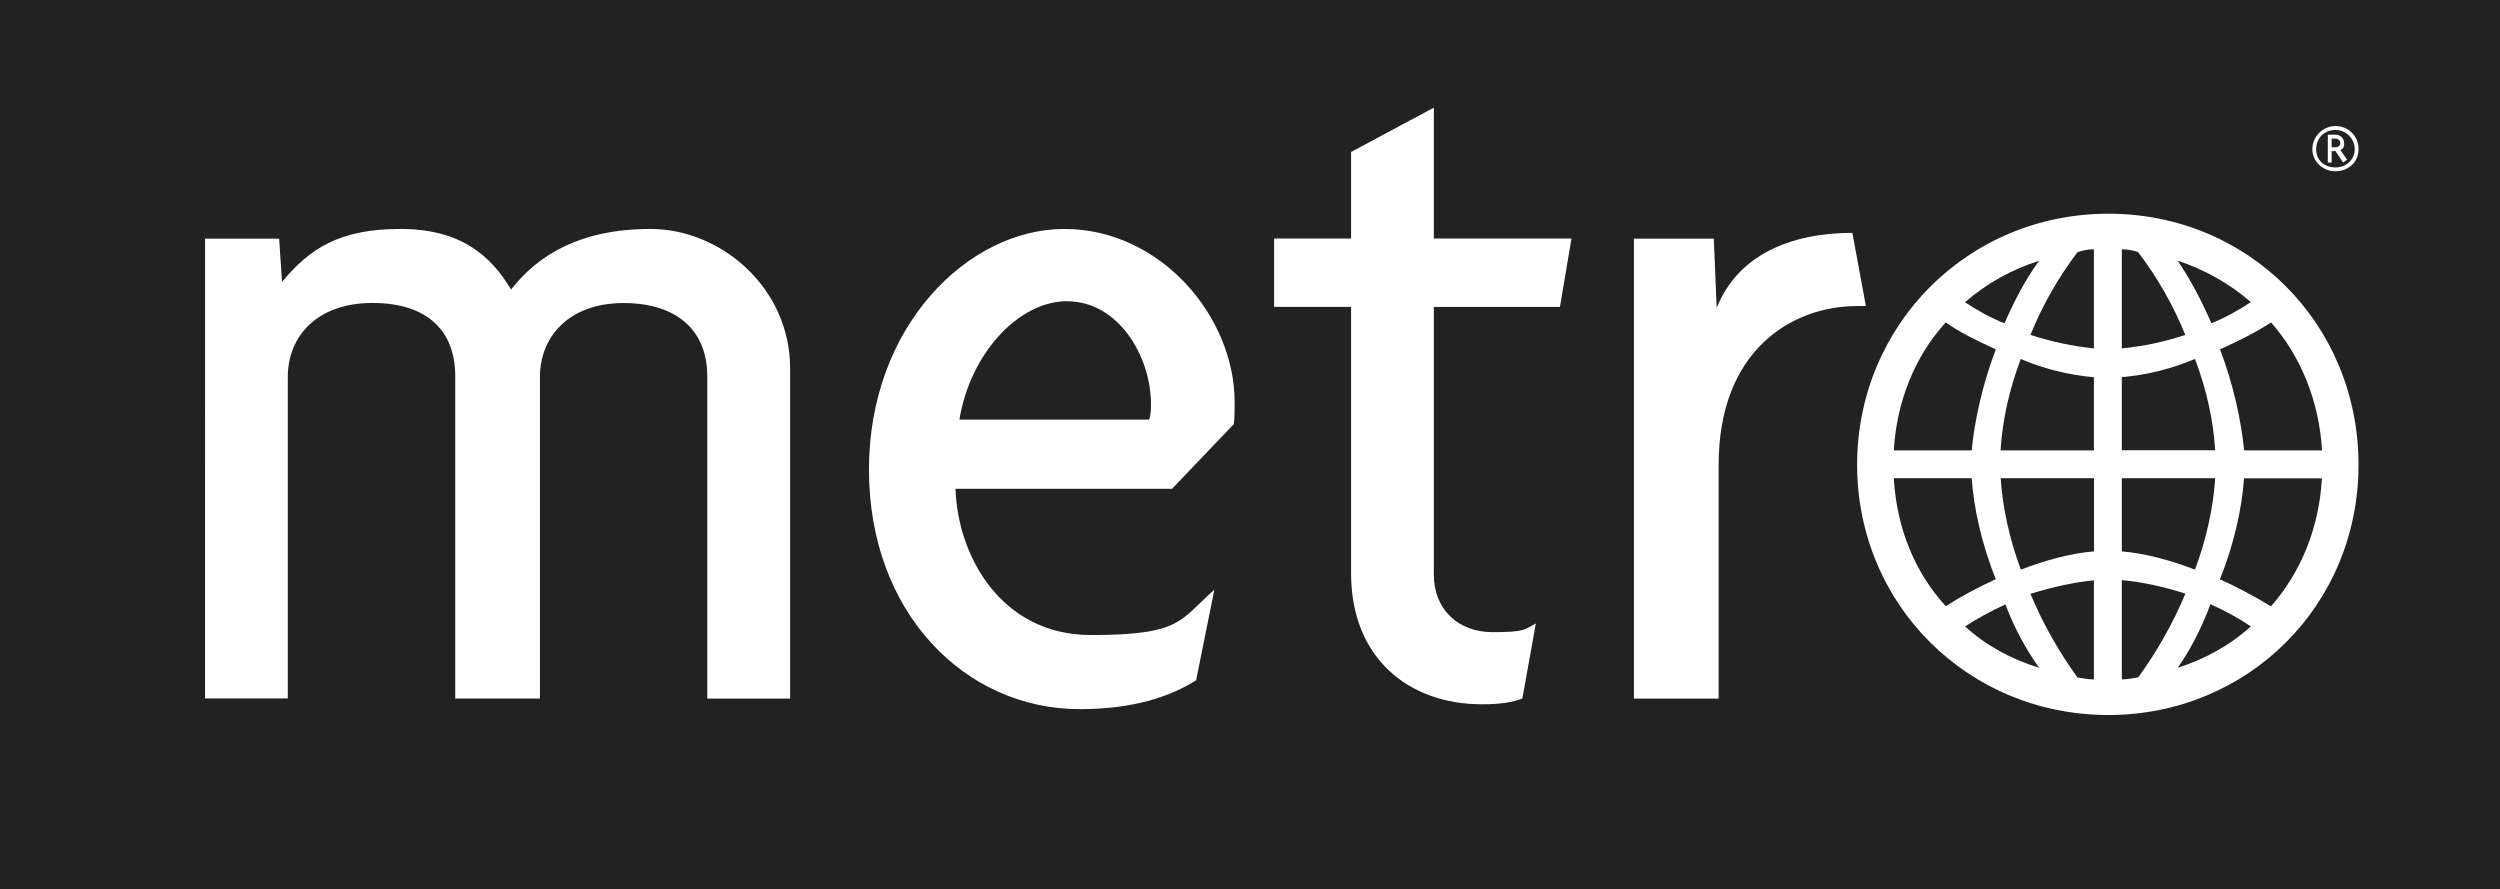
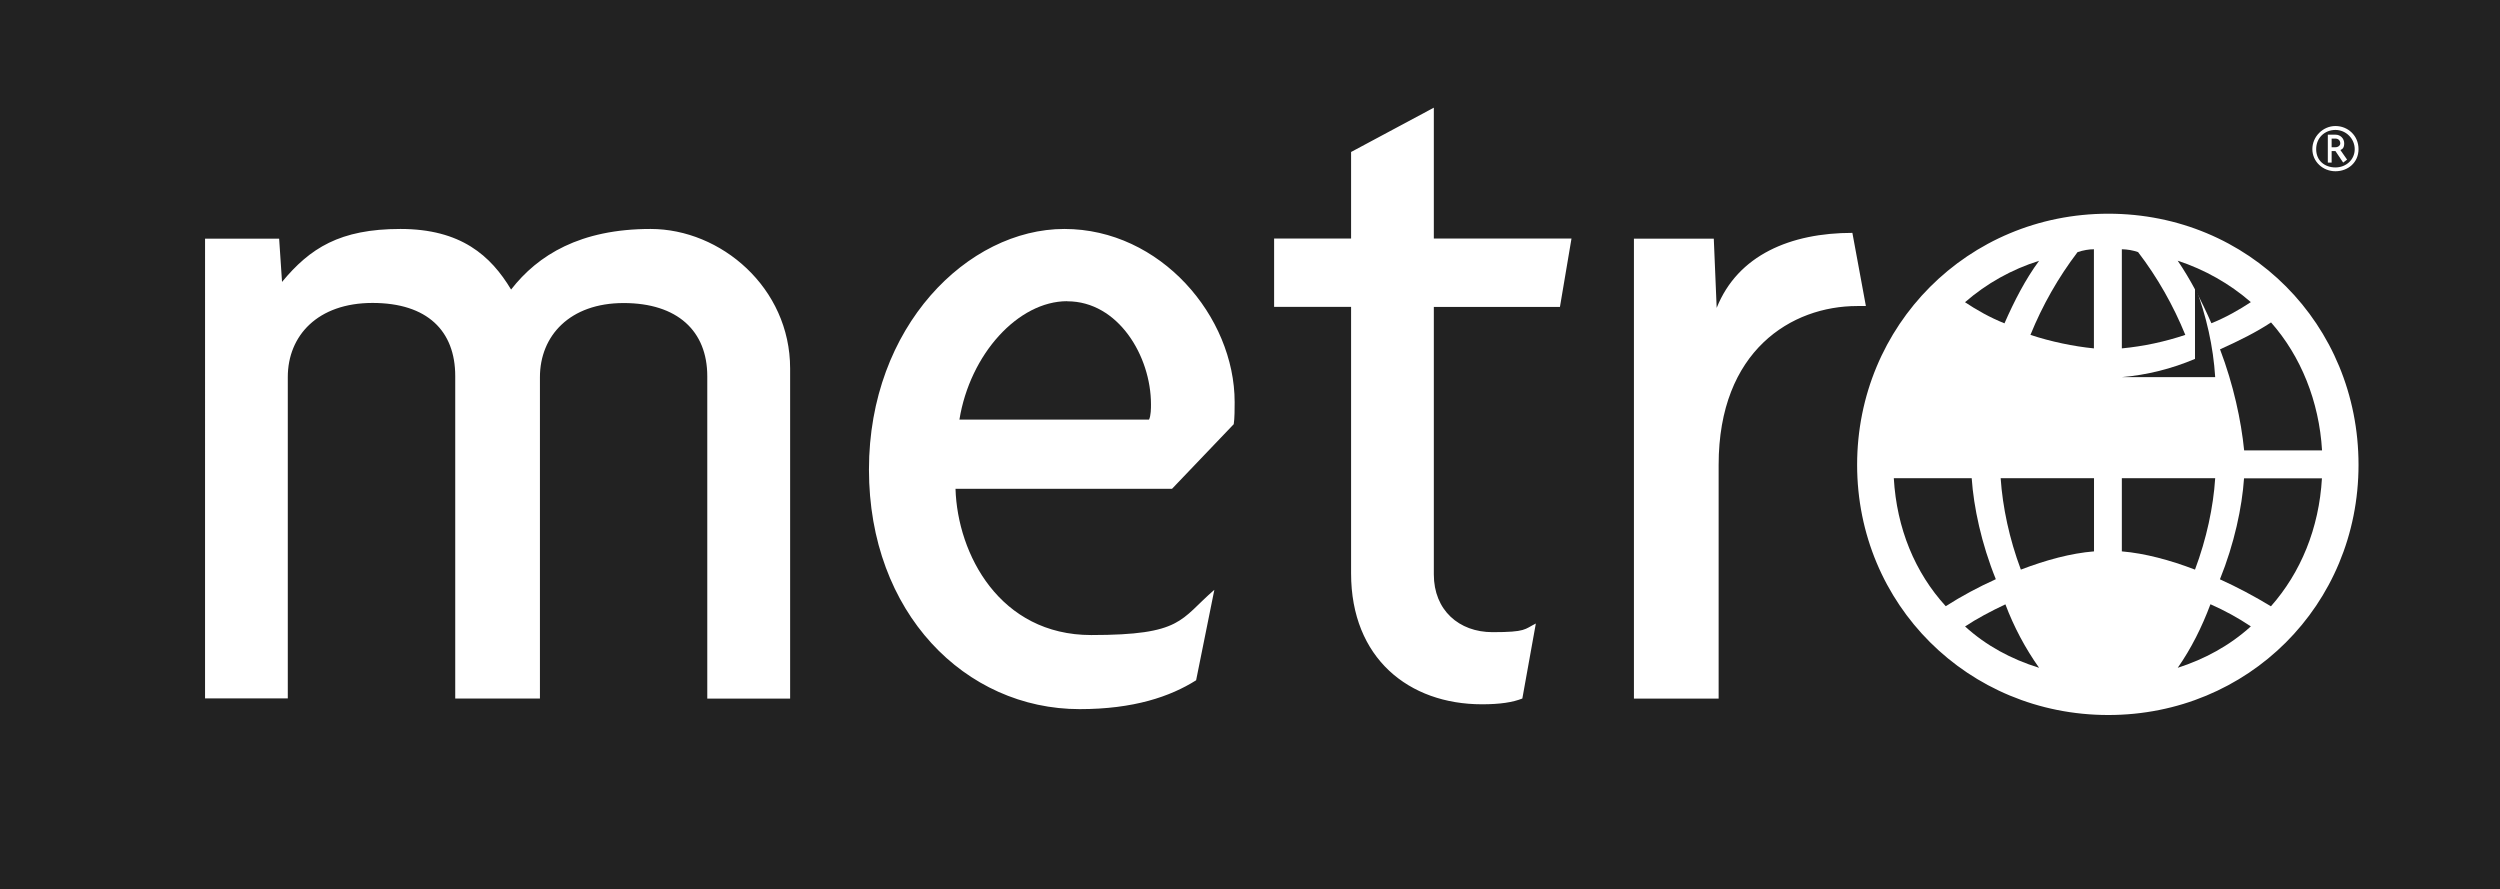
<svg xmlns="http://www.w3.org/2000/svg" id="Layer_1" version="1.1" viewBox="0 0 2426.2 862.9">
  <defs>
    <style> .st0 { fill: #367b47; } .st0, .st1 { fill-rule: evenodd; } .st1 { fill: #222; } </style>
  </defs>
  <path class="st1" d="M2075.1,244.7c-5.1-1.8-10.5-2.7-15.9-2.8v96.2c21-2,41.6-6.4,61.6-13.1-11.7-28.7-27-55.7-45.8-80.3Z" />
-   <path class="st1" d="M2016.2,657.5c5.6.9,11.2,1.9,15.9,1.9v-96.2c-19.6,1.9-40.2,6.5-61.6,13.1,12.1,28.8,27.4,56,45.7,81.3Z" />
  <path class="st1" d="M1913.5,464.1h-75.6c2.8,48.6,20.5,91.5,50.4,124.2,15.5-9.9,31.8-18.6,48.6-26.2-14-34.6-21.5-70-23.4-98Z" />
  <path class="st1" d="M1941.6,464.1c1.9,28,8.4,58.8,19.6,88.7,24.3-9.3,48.6-15.9,71-17.7v-71h-90.6Z" />
  <path class="st1" d="M2184.4,293.2c-20.7-18-44.9-31.6-71-40.2,12.1,17.7,23.4,39.2,32.7,60.7,14-5.6,27.1-13.1,38.3-20.5Z" />
  <polygon class="st0" points="1888.3 312.9 1888.3 312.9 1888.3 312.9 1888.3 312.9" />
  <path class="st1" d="M1035.7,292.3c-47.6,0-94.3,51.4-104.6,114.9h184c1.9-3.7,1.9-11.2,1.9-14.9,0-46.7-31.8-99.9-81.2-99.9Z" />
  <path class="st1" d="M2032.1,338.1v-96.2c-4.7,0-10.3.9-15.9,2.8-18.7,24.6-34.1,51.7-45.7,80.3,19.6,6.5,42,11.2,61.6,13.1Z" />
-   <path class="st1" d="M1941.5,437.1h90.6v-71h0c-24.4-2.1-48.4-8.1-71-17.7-11.2,29.9-17.7,58.8-19.6,88.7Z" />
  <path class="st1" d="M1978.9,253.1c-26.5,8.3-51,22-71.9,40.2,11.2,7.5,24.3,14.9,38.3,20.5,9.4-21.5,20.5-43,33.6-60.7Z" />
-   <path class="st1" d="M1936.9,339c-18.7-8.4-35.5-16.8-48.6-26.1-29.9,32.7-47.6,76.6-50.4,124.2h75.6c2.8-29,10.3-63.5,23.4-98.1Z" />
  <path class="st1" d="M1907,607.9c20.5,18.7,44.8,31.8,71.9,40.2-13.5-19.1-24.5-39.8-32.7-61.6-14,6.6-28,14-39.2,21.5Z" />
  <path class="st1" d="M2266.5,126.1c-10.3,0-18.7,7.5-18.7,18.7s8.4,17.7,18.7,17.7,18.7-7.5,18.7-17.7-8.4-18.7-18.7-18.7ZM2274,157.8l-7.5-11.2h-3.7v11.2h-3.7v-27.1h7.5c4.7,0,8.4,3.7,8.4,8.4s-1.9,5.6-3.7,6.5l6.5,9.3-3.7,2.8Z" />
  <path class="st1" d="M2266.5,134.5h-3.7v8.4h3.7c2.8,0,4.7-1.9,4.7-3.7,0-2.8-1.9-4.7-4.7-4.7Z" />
  <path class="st1" d="M0,0v862.9h2426.2V0H0ZM766.7,678h-80.3v-312.9c0-43.9-29-71-81.2-71s-81.2,31.8-81.2,71.9v311.9h-82.2v-312.9c0-43.9-27.1-71-80.3-71s-82.2,31.8-82.2,71.9v311.9h-80.3V231.6h71.9l2.8,42c27.1-32.7,56-51.4,114.9-51.4s87.8,26.1,107.4,58.8c26.1-33.6,67.2-58.8,135.4-58.8s135.4,57,135.4,135.4v320.3ZM1197.2,411.8h0l-59.8,62.6h-210.1c1.9,63.5,43,141.9,131.7,141.9s85.9-14.9,119.5-43.9l-17.7,87.8c-25.2,15.9-60.7,28-113,28-111.1,0-204.5-93.4-204.5-232.5s96.2-233.5,189.6-233.5,165.3,85,165.3,168.1c0,5.6,0,15.9-.9,21.5ZM1513.8,297.9h-122.3v259.6c0,34.6,24.3,56,57,56s30.8-2.8,42-8.4l-13.1,72.8c-9.4,3.7-21.5,5.6-39.2,5.6-71,0-127-44.8-127-127v-258.7h-74.7v-66.3h74.7v-84l80.3-43v127h133.6l-11.2,66.3ZM1667.9,451.1v226.9h-82.2V231.6h77.5l2.8,67.2c20.5-51.4,71.9-72.8,131.7-72.8l13.1,71h-8.4c-63.5,0-134.5,43-134.5,154.1ZM2046.1,693.9c-136.3,0-243.8-107.4-243.8-242.8s107.4-243.7,243.8-243.7,242.8,107.4,242.8,243.7-107.4,242.8-242.8,242.8ZM2266.5,166.2c-12.2,0-22.4-9.3-22.4-21.5s10.3-22.4,22.4-22.4,22.4,9.3,22.4,22.4-10.3,21.5-22.4,21.5Z" />
-   <path class="st1" d="M2130.2,348.3c-22.6,9.6-46.5,15.6-71,17.7v71h90.6c-1.9-29.9-8.4-58.8-19.6-88.7Z" />
+   <path class="st1" d="M2130.2,348.3c-22.6,9.6-46.5,15.6-71,17.7h90.6c-1.9-29.9-8.4-58.8-19.6-88.7Z" />
  <path class="st1" d="M2154.5,339c13.1,34.6,20.5,69.1,23.4,98.1h75.6c-2.8-47.6-20.6-91.5-49.5-124.2-14,9.3-30.8,17.7-49.5,26.1Z" />
  <path class="st1" d="M2113.4,648.1c26.1-8.4,50.4-21.5,71-40.2-12.4-8.3-25.6-15.5-39.2-21.5-8.4,22.4-18.7,43-31.7,61.6Z" />
-   <path class="st1" d="M2059.2,563.1h0v96.2c4.7,0,10.3-.9,15.9-1.9,18.3-25.2,33.7-52.5,45.8-81.3-20.5-6.5-41.1-11.2-61.6-13.1Z" />
  <path class="st1" d="M2177.8,464.1c-1.9,28-9.4,63.5-23.4,98.1,17,7.7,33.5,16.5,49.5,26.2,28.9-32.7,46.7-75.6,49.5-124.2h-75.6Z" />
  <path class="st1" d="M2059.2,535.1c22.4,1.9,46.7,8.4,71,17.7,11.2-29.9,17.8-60.7,19.6-88.7h-90.6v71Z" />
</svg>